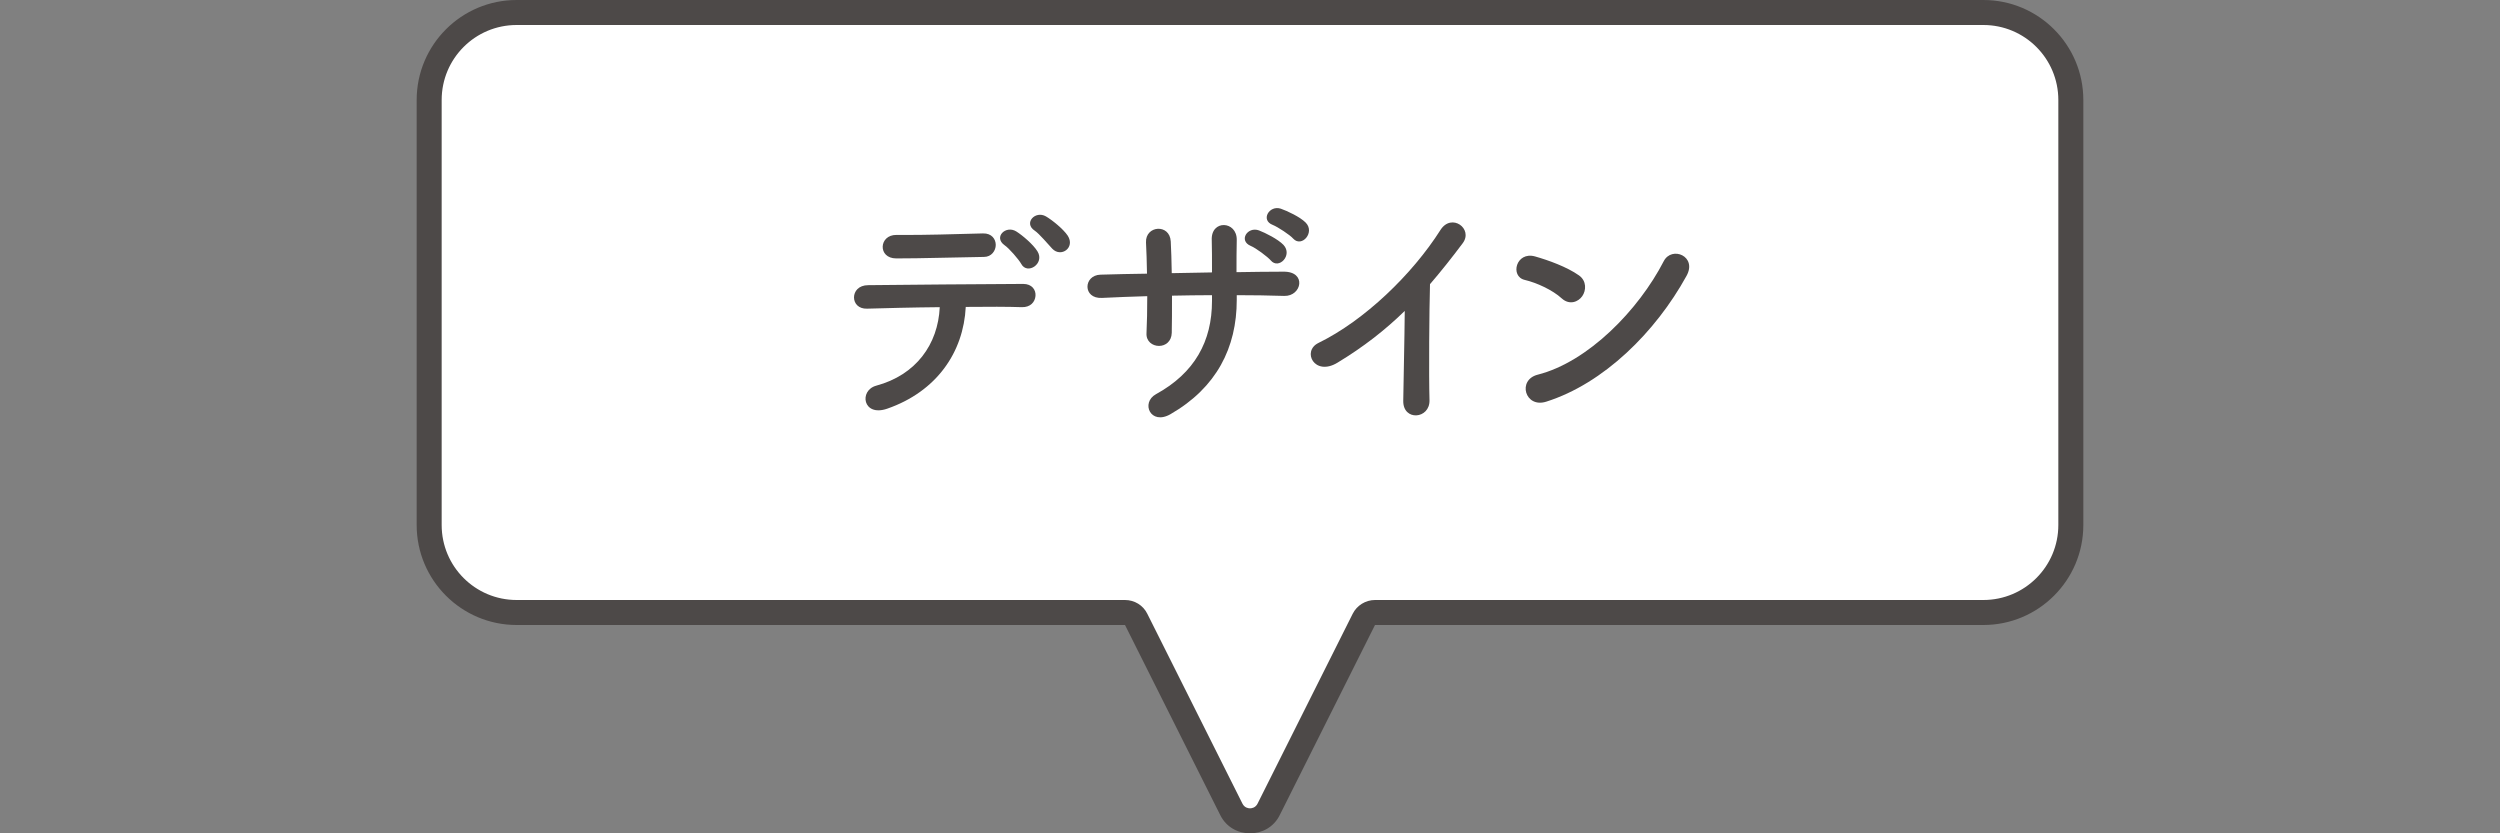
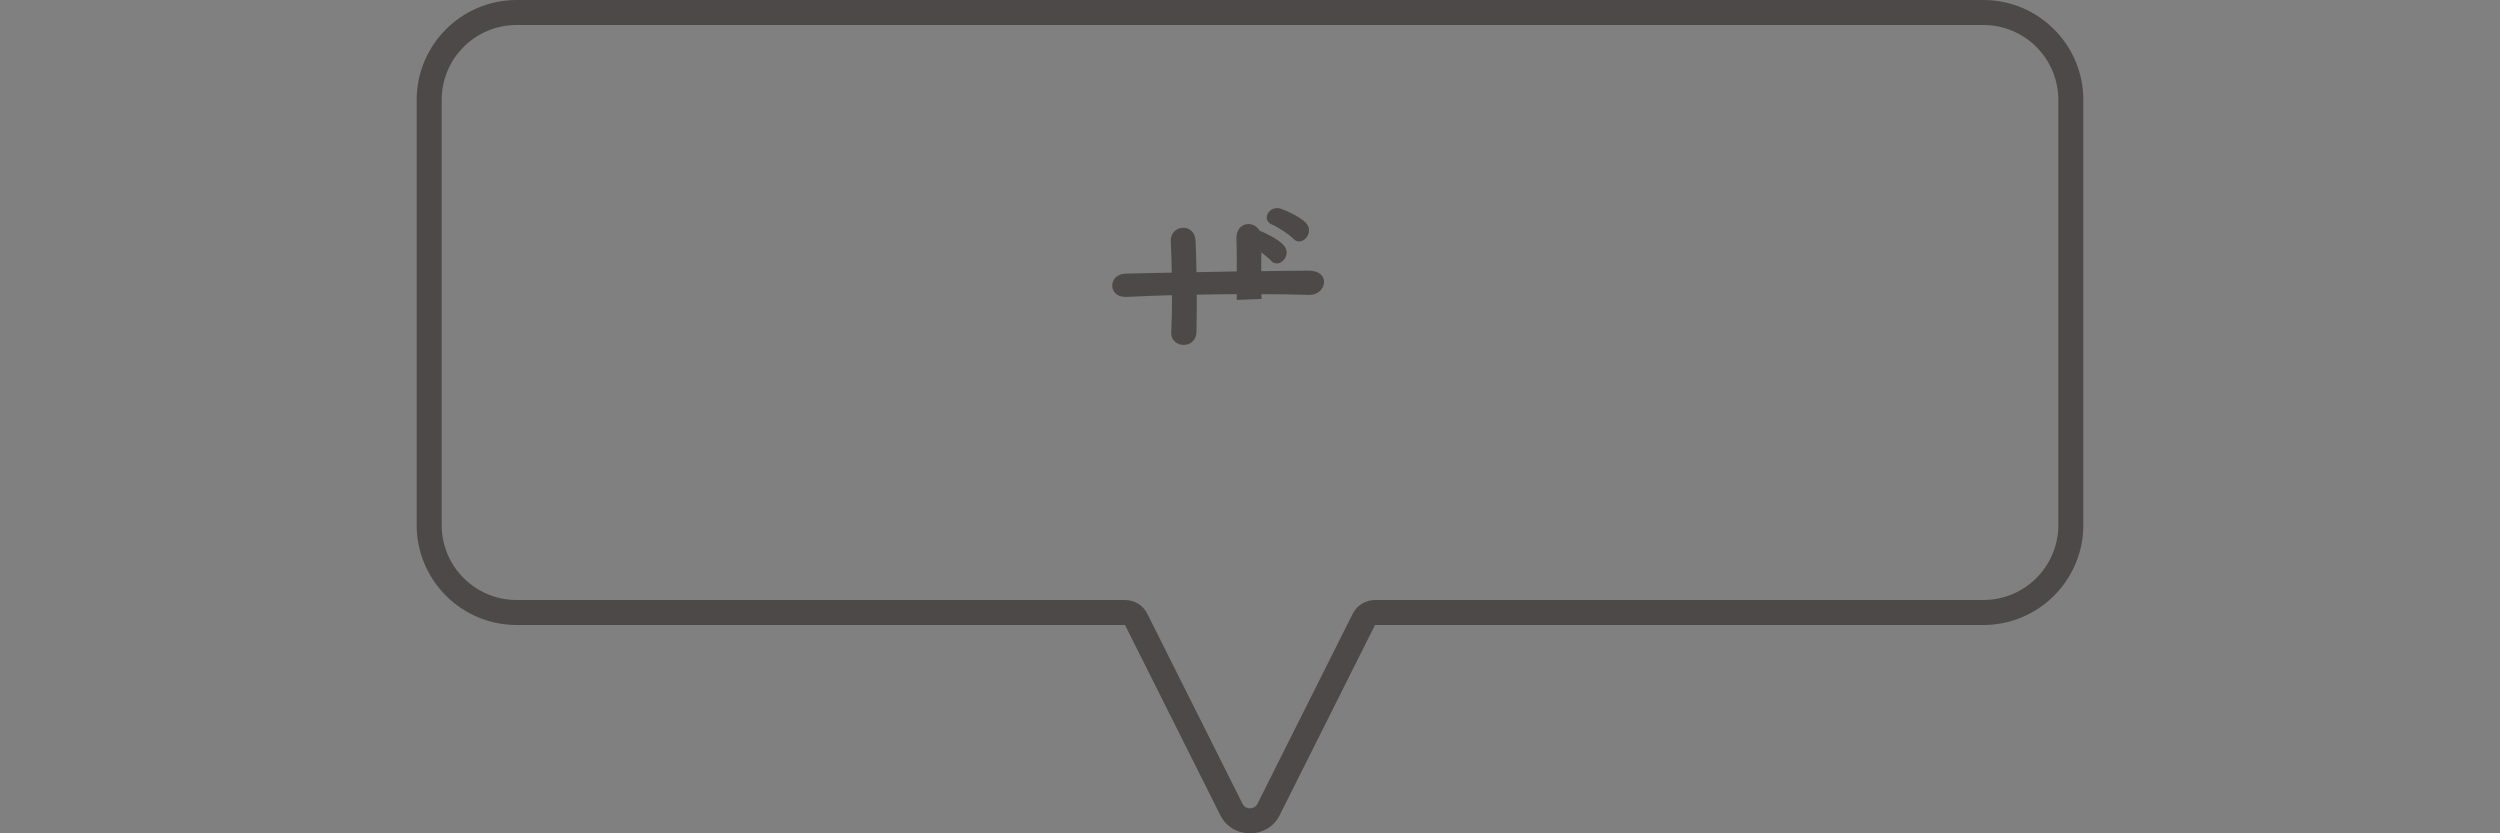
<svg xmlns="http://www.w3.org/2000/svg" id="a" viewBox="0 0 1200 400">
  <rect x="0" y="0" width="1200" height="400" fill="#808080" stroke="none" />
  <defs>
    <style>.b{fill:none;}.c{fill:#fff;}.d{fill:#4d4948;}</style>
  </defs>
-   <path class="c" d="M600,394c-3.9,0-7.2-2.1-8.9-5.5l-45.7-91.2c-1-2-3.1-3.3-5.4-3.3H248c-23.2,0-42-18.8-42-42V48c0-23.2,18.8-42,42-42h704c23.2,0,42,18.8,42,42v204c0,23.2-18.8,42-42,42h-292c-2.3,0-4.4,1.3-5.4,3.3l-45.7,91.2c-1.7,3.5-5.1,5.5-8.9,5.5h0Z" />
  <path class="d" d="M952,12c19.9,0,36,16.1,36,36v204c0,19.9-16.1,36-36,36h-292c-4.5,0-8.7,2.6-10.7,6.6l-45.7,91.2c-1,1.9-2.7,2.2-3.6,2.2s-2.6-.3-3.6-2.2l-45.7-91.2c-2-4.1-6.2-6.6-10.7-6.6H248c-19.9,0-36-16.1-36-36V48c0-19.9,16.1-36,36-36h704M952,0H248c-26.5,0-48,21.5-48,48v204c0,26.5,21.5,48,48,48h292l45.7,91.2c2.9,5.9,8.6,8.8,14.3,8.8s11.4-2.9,14.3-8.8l45.7-91.2h292c26.5,0,48-21.5,48-48V48c0-26.5-21.5-48-48-48h0Z" />
-   <path class="d" d="M425.88,196.16c-11.76,4.08-13.68-8.76-5.28-11.04,19.08-5.16,29.64-19.8,30.48-37.68-13.32.12-26.52.48-34.92.72-4.08.12-6.24-2.52-6.24-5.4s2.16-5.88,6.84-5.88c17.04-.24,54.84-.48,74.4-.6,4.2,0,6.12,2.88,5.88,5.76-.24,2.88-2.4,5.52-6.6,5.4-6.48-.24-16.32-.24-26.88-.12-1.08,21.72-13.92,40.56-37.68,48.84ZM430.2,124.04c-9,0-8.4-11.4.12-11.28,15.12.12,25.8-.36,41.52-.72,4.2-.12,6.12,2.76,6.12,5.52s-2.04,5.76-5.64,5.76c-16.56.24-29.28.72-42.12.72ZM490.2,126.68c-1.2-2.16-5.88-7.56-8.04-9-5.4-3.84.6-9.72,5.64-6.6,2.88,1.8,8.16,6.24,10.2,9.6,3.6,5.88-4.92,11.4-7.8,6ZM505.07,119.36c-2.04-2.16-6.24-7.2-8.4-8.64-5.52-3.6.24-9.84,5.4-6.84,2.88,1.68,8.28,6,10.44,9.24,3.72,5.76-3.24,10.68-7.44,6.24Z" />
-   <path class="d" d="M593.64,143.96c0,22.92-9.72,42.12-31.8,54.84-9.6,5.52-14.4-5.52-6.96-9.6,18.6-10.2,26.88-25.44,26.88-44.76v-2.76c-6.48,0-12.84.12-19.2.24,0,6.84,0,13.2-.12,17.88-.12,4.08-3,6.24-6.12,6.24s-6.24-2.16-6-6.12c.24-4.92.36-11.16.36-17.76-7.56.24-15,.48-21.72.84-9.36.48-9-10.92-.72-11.16,7.2-.24,14.76-.36,22.32-.48-.12-5.64-.24-10.92-.48-15-.36-8.16,11.4-9.12,11.88-.48.24,3.96.36,9.36.48,15.24,6.48-.12,12.84-.24,19.32-.36,0-6.24,0-12.12-.12-15.48-.48-9.96,12.12-9.36,12-.12-.12,4.8-.12,10.08-.12,15.48,7.68-.12,15.36-.24,22.56-.24,11.28-.12,8.76,11.88.36,11.64-7.44-.24-15-.36-22.8-.36v2.28ZM600.36,118.04c-6-2.52-1.56-9.48,3.96-7.44,3.12,1.2,9.12,4.2,11.76,6.96,4.56,4.92-2.28,12-6.12,7.44-1.56-1.8-7.2-6-9.6-6.96ZM610.92,107.96c-6-2.28-1.68-9.6,3.84-7.8,3.12,1.08,9.24,3.96,11.88,6.6,4.8,4.68-1.8,12.24-5.88,7.8-1.56-1.8-7.44-5.64-9.84-6.6Z" />
-   <path class="d" d="M642,174.08c-11.04,6.72-17.28-5.52-9.12-9.48,22.08-10.8,45-32.88,58.56-54.24,5.28-8.28,15.84-.6,10.68,6.36-5.4,7.2-10.56,13.68-15.72,19.68-.36,12.24-.6,43.68-.24,55.68.24,9.12-12.72,10.2-12.6.36.12-9.6.6-29.16.72-43.2-9.48,9.24-19.8,17.28-32.28,24.84Z" />
-   <path class="d" d="M749.64,143.24c-4.44-4.08-12.12-7.56-17.76-8.88-7.2-1.68-4.2-13.8,4.92-11.28,6.36,1.8,15.36,5.04,21.12,9.12,3.72,2.64,3.48,7.2,1.56,9.96s-6.12,4.44-9.84,1.08ZM742.2,192.8c-10.2,3.24-14.04-10.44-4.08-12.96,24.12-6.12,48.36-30.96,60.48-54.48,3.84-7.44,16.2-2.4,10.92,7.08-14.88,27-39.72,51.6-67.32,60.36Z" />
+   <path class="d" d="M593.64,143.96v-2.76c-6.48,0-12.84.12-19.2.24,0,6.84,0,13.2-.12,17.88-.12,4.08-3,6.24-6.12,6.24s-6.24-2.16-6-6.12c.24-4.92.36-11.16.36-17.76-7.56.24-15,.48-21.72.84-9.36.48-9-10.92-.72-11.16,7.2-.24,14.76-.36,22.32-.48-.12-5.64-.24-10.92-.48-15-.36-8.16,11.4-9.12,11.88-.48.24,3.96.36,9.36.48,15.24,6.48-.12,12.84-.24,19.32-.36,0-6.24,0-12.12-.12-15.48-.48-9.96,12.12-9.36,12-.12-.12,4.8-.12,10.08-.12,15.48,7.68-.12,15.36-.24,22.56-.24,11.28-.12,8.76,11.88.36,11.64-7.44-.24-15-.36-22.8-.36v2.28ZM600.36,118.04c-6-2.52-1.56-9.48,3.96-7.44,3.12,1.2,9.12,4.2,11.76,6.96,4.56,4.92-2.28,12-6.12,7.44-1.56-1.8-7.2-6-9.6-6.96ZM610.92,107.96c-6-2.28-1.68-9.6,3.84-7.8,3.12,1.08,9.24,3.96,11.88,6.6,4.8,4.68-1.8,12.24-5.88,7.8-1.56-1.8-7.44-5.64-9.84-6.6Z" />
  <rect class="b" width="1200" height="400" />
</svg>